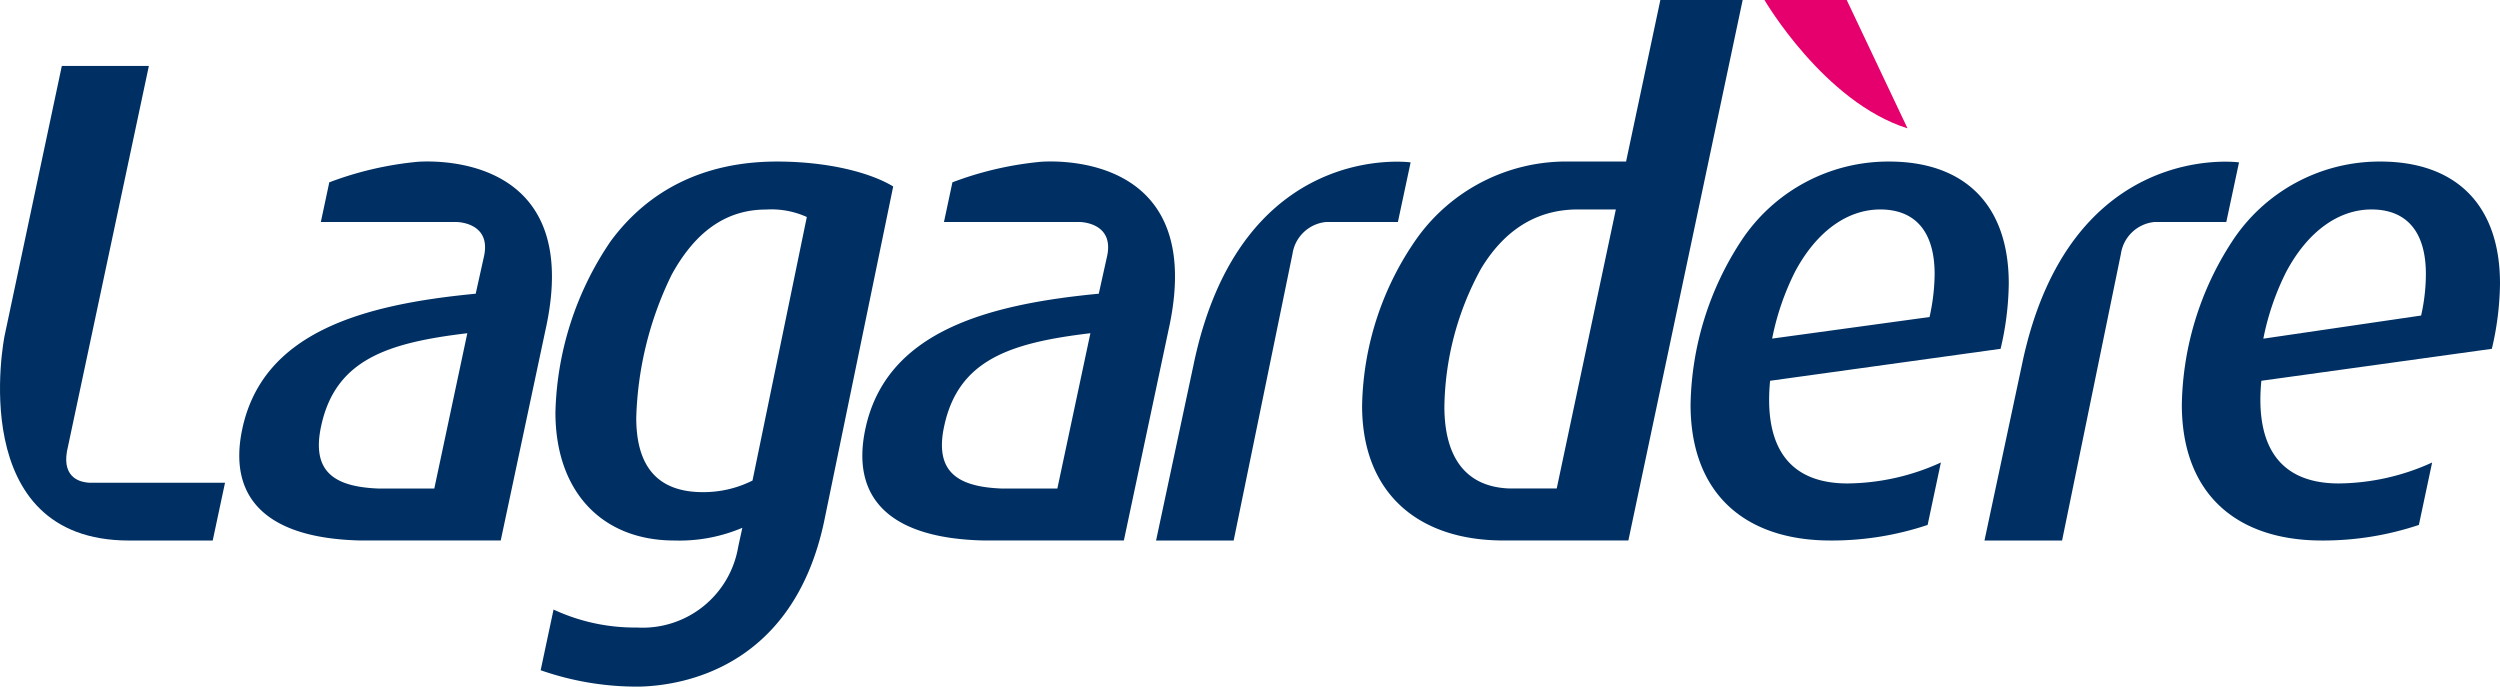
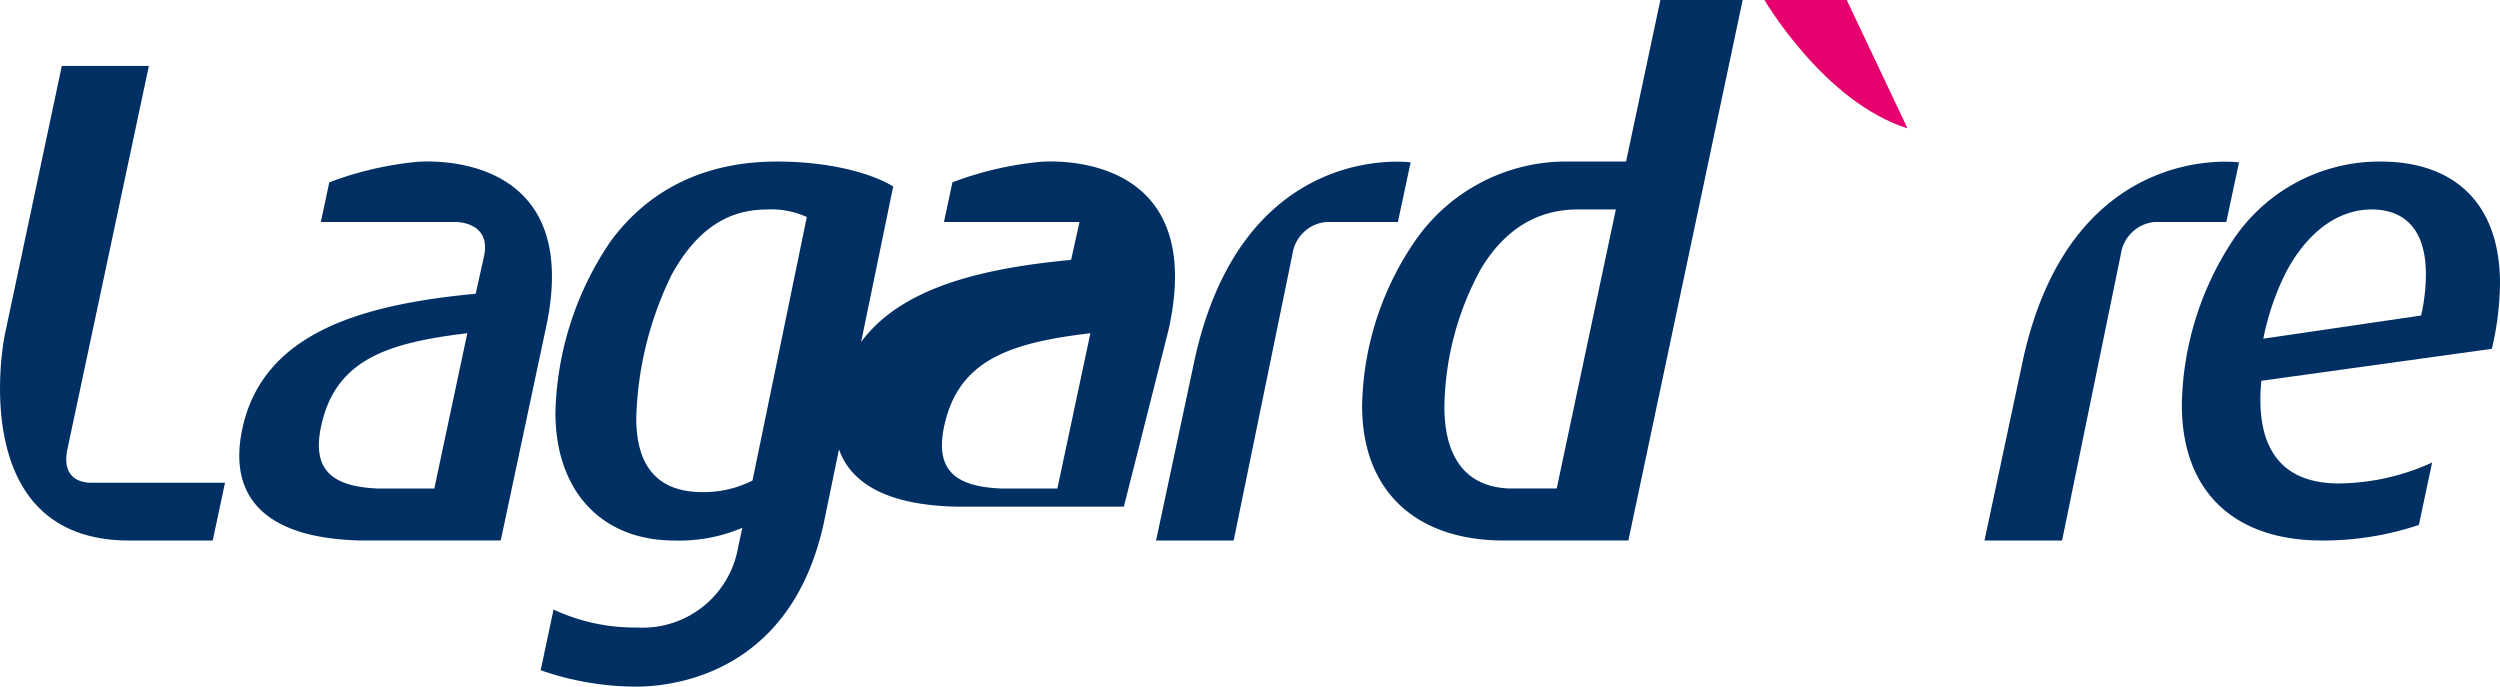
<svg xmlns="http://www.w3.org/2000/svg" width="201.223" height="55.264" viewBox="0 0 201.223 55.264">
  <g id="Illustration_1" data-name="Illustration 1" transform="translate(100.611 27.632)">
    <g id="Groupe_831" data-name="Groupe 831" transform="translate(-100.611 -27.632)">
      <path id="Tracé_1205" data-name="Tracé 1205" d="M113.049,0s4.8,8.224,11.513,10.33L119.67,0Z" transform="translate(28.972)" fill="#e5006d" />
      <path id="Tracé_1206" data-name="Tracé 1206" d="M29.721,10.369a27.212,27.212,0,0,0-7.145,1.656l-.68,3.193H32.807s2.8,0,2.23,2.724l-.677,3.048c-9.161.873-17.135,3.119-18.788,10.889-1.177,5.545,1.937,8.81,9.538,8.974H36.375l3.607-16.967c3.1-13.95-8.7-13.618-10.261-13.516m1.308,26.3H26.5c-3.528-.148-5.362-1.353-4.585-5,1.139-5.363,5.317-6.73,11.771-7.5Z" transform="translate(3.928 2.651)" fill="#003063" fill-rule="evenodd" />
      <path id="Tracé_1207" data-name="Tracé 1207" d="M94.558,10.415s-13.685-1.9-17.466,16.261L74.069,40.851h6.246l4.732-23.057a3.023,3.023,0,0,1,2.692-2.579h5.794Z" transform="translate(18.982 2.655)" fill="#003063" fill-rule="evenodd" />
      <path id="Tracé_1208" data-name="Tracé 1208" d="M147.632,10.415s-13.685-1.9-17.467,16.261l-3.021,14.175h6.246l4.732-23.057a3.024,3.024,0,0,1,2.692-2.579h5.794Z" transform="translate(32.585 2.655)" fill="#003063" fill-rule="evenodd" />
-       <path id="Tracé_1209" data-name="Tracé 1209" d="M128.461,34.574a18.447,18.447,0,0,1-7.506,1.685c-5.364,0-6.677-3.776-6.24-8.264l18.552-2.572a23.7,23.7,0,0,0,.658-5.254c0-6.4-3.613-9.819-9.633-9.819a14.172,14.172,0,0,0-11.93,6.426,24.77,24.77,0,0,0-4.049,13.136c0,7.168,4.378,10.94,11.274,10.94a24.26,24.26,0,0,0,7.807-1.254ZM116.74,19.184c1.7-3.173,4.16-4.977,6.84-4.977,2.79,0,4.378,1.749,4.378,5.2a16.415,16.415,0,0,1-.41,3.457L114.88,24.6a20.872,20.872,0,0,1,1.861-5.418" transform="translate(27.759 2.653)" fill="#003063" fill-rule="evenodd" />
      <path id="Tracé_1210" data-name="Tracé 1210" d="M159.935,34.574a18.442,18.442,0,0,1-7.506,1.685c-5.364,0-6.677-3.776-6.239-8.264l18.552-2.572a23.76,23.76,0,0,0,.656-5.254c0-6.4-3.611-9.819-9.632-9.819a14.169,14.169,0,0,0-11.928,6.426,24.759,24.759,0,0,0-4.049,13.136c0,7.168,4.377,10.94,11.273,10.94a24.267,24.267,0,0,0,7.807-1.254Zm-11.72-15.39c1.7-3.173,4.158-4.977,6.839-4.977,2.791,0,4.378,1.749,4.378,5.2a15.206,15.206,0,0,1-.383,3.337l-12.7,1.862a20.87,20.87,0,0,1,1.862-5.418" transform="translate(35.825 2.653)" fill="#003063" fill-rule="evenodd" />
      <path id="Tracé_1211" data-name="Tracé 1211" d="M111.275,0l-2.759,13h-4.8l0,0A14.785,14.785,0,0,0,91.7,19.152a24.164,24.164,0,0,0-4.432,13.516c0,6.9,4.377,10.835,11.383,10.835H108.7L117.9,0Zm-8.342,39.317H99.14c-3.681-.123-5.248-2.7-5.248-6.592a23.741,23.741,0,0,1,2.955-11.108c1.753-2.9,4.27-4.758,7.775-4.758h3.07Z" transform="translate(22.366)" fill="#003063" fill-rule="evenodd" />
      <path id="Tracé_1212" data-name="Tracé 1212" d="M7.164,37.77C6.6,37.739,5,37.479,5.389,35.248L11.982,4.226H4.976L.378,25.9c-.063.255-3.241,16.524,10.013,16.524h6.73l.991-4.651Z" transform="translate(0 1.083)" fill="#003063" fill-rule="evenodd" />
      <path id="Tracé_1213" data-name="Tracé 1213" d="M53.659,10.35c-5.906,0-10.393,2.334-13.4,6.435a25.528,25.528,0,0,0-4.43,13.758c0,6.346,3.719,10.309,9.573,10.309a12.947,12.947,0,0,0,5.471-1.023l-.33,1.518a7.8,7.8,0,0,1-8.15,6.509,15.51,15.51,0,0,1-6.715-1.446l-1.038,4.883a23.454,23.454,0,0,0,7.96,1.319c3.32-.077,12.274-1.413,14.832-13.18l5.584-27.076c-1.805-1.1-5.2-2.006-9.356-2.006M51.691,36.026a8.777,8.777,0,0,1-3.994.933c-3.72,0-5.362-2.152-5.362-5.98a27.905,27.905,0,0,1,2.847-11.515c1.858-3.392,4.32-5.251,7.6-5.251a6.906,6.906,0,0,1,3.281.6Z" transform="translate(8.877 2.653)" fill="#003063" fill-rule="evenodd" />
-       <path id="Tracé_1214" data-name="Tracé 1214" d="M69.639,10.369A27.2,27.2,0,0,0,62.5,12.024l-.68,3.193H72.729s2.8,0,2.227,2.724l-.676,3.048c-9.162.873-17.136,3.119-18.788,10.889-1.177,5.545,1.936,8.81,9.536,8.974H76.3L79.9,23.885C83,9.935,71.2,10.267,69.639,10.369m1.308,26.3H66.42c-3.528-.148-5.363-1.353-4.587-5,1.139-5.363,5.317-6.73,11.773-7.5Z" transform="translate(14.159 2.651)" fill="#003063" fill-rule="evenodd" />
+       <path id="Tracé_1214" data-name="Tracé 1214" d="M69.639,10.369A27.2,27.2,0,0,0,62.5,12.024l-.68,3.193H72.729l-.676,3.048c-9.162.873-17.136,3.119-18.788,10.889-1.177,5.545,1.936,8.81,9.536,8.974H76.3L79.9,23.885C83,9.935,71.2,10.267,69.639,10.369m1.308,26.3H66.42c-3.528-.148-5.363-1.353-4.587-5,1.139-5.363,5.317-6.73,11.773-7.5Z" transform="translate(14.159 2.651)" fill="#003063" fill-rule="evenodd" />
    </g>
  </g>
</svg>